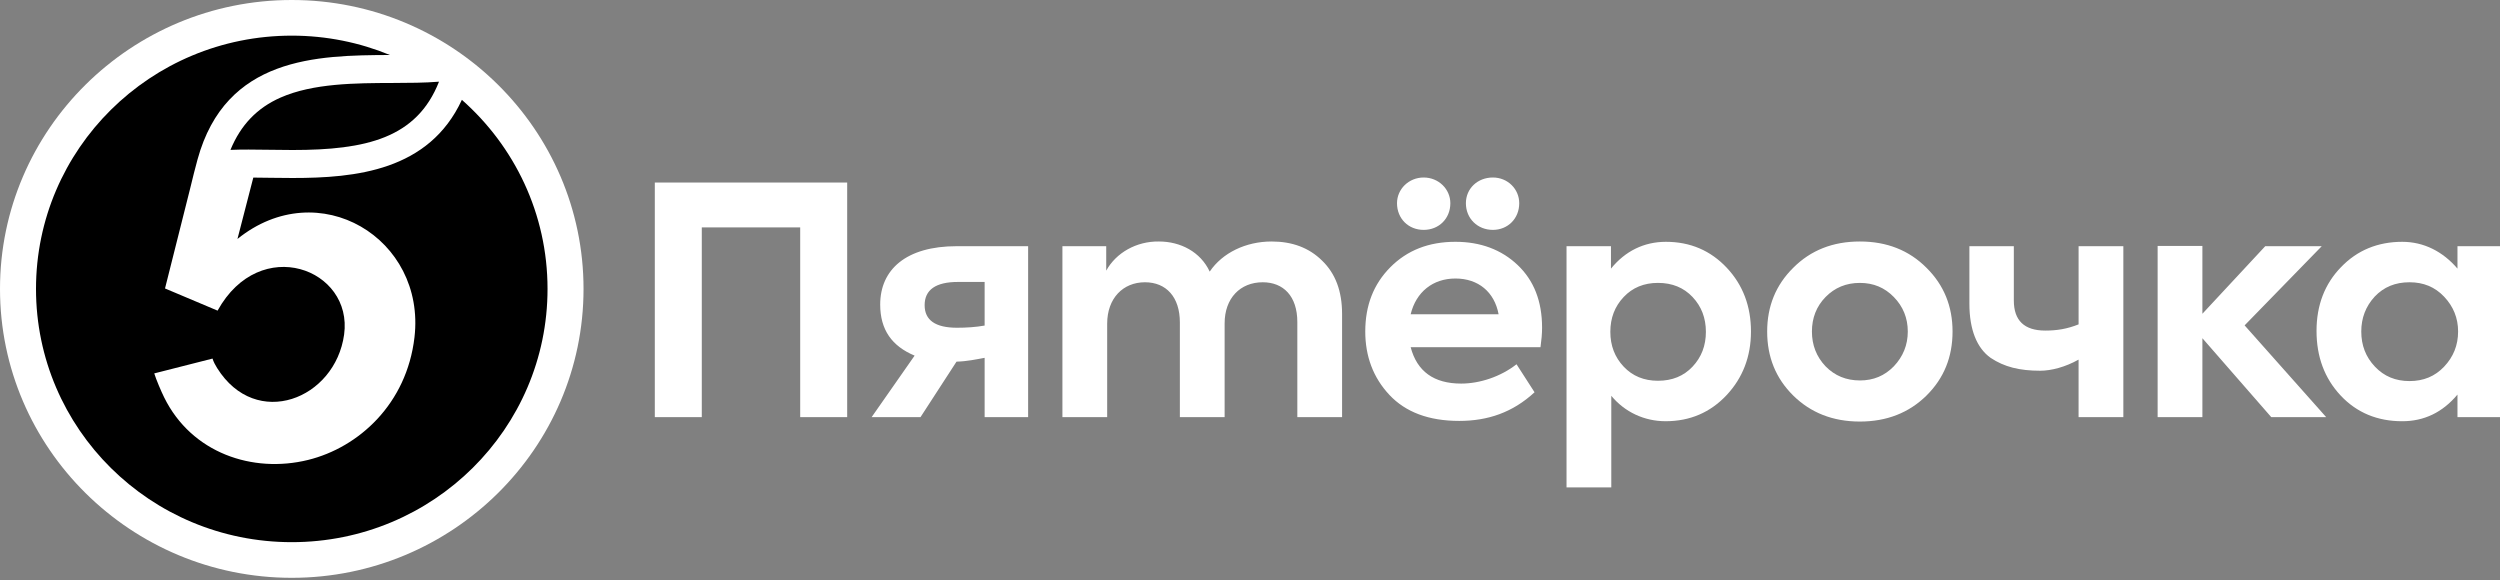
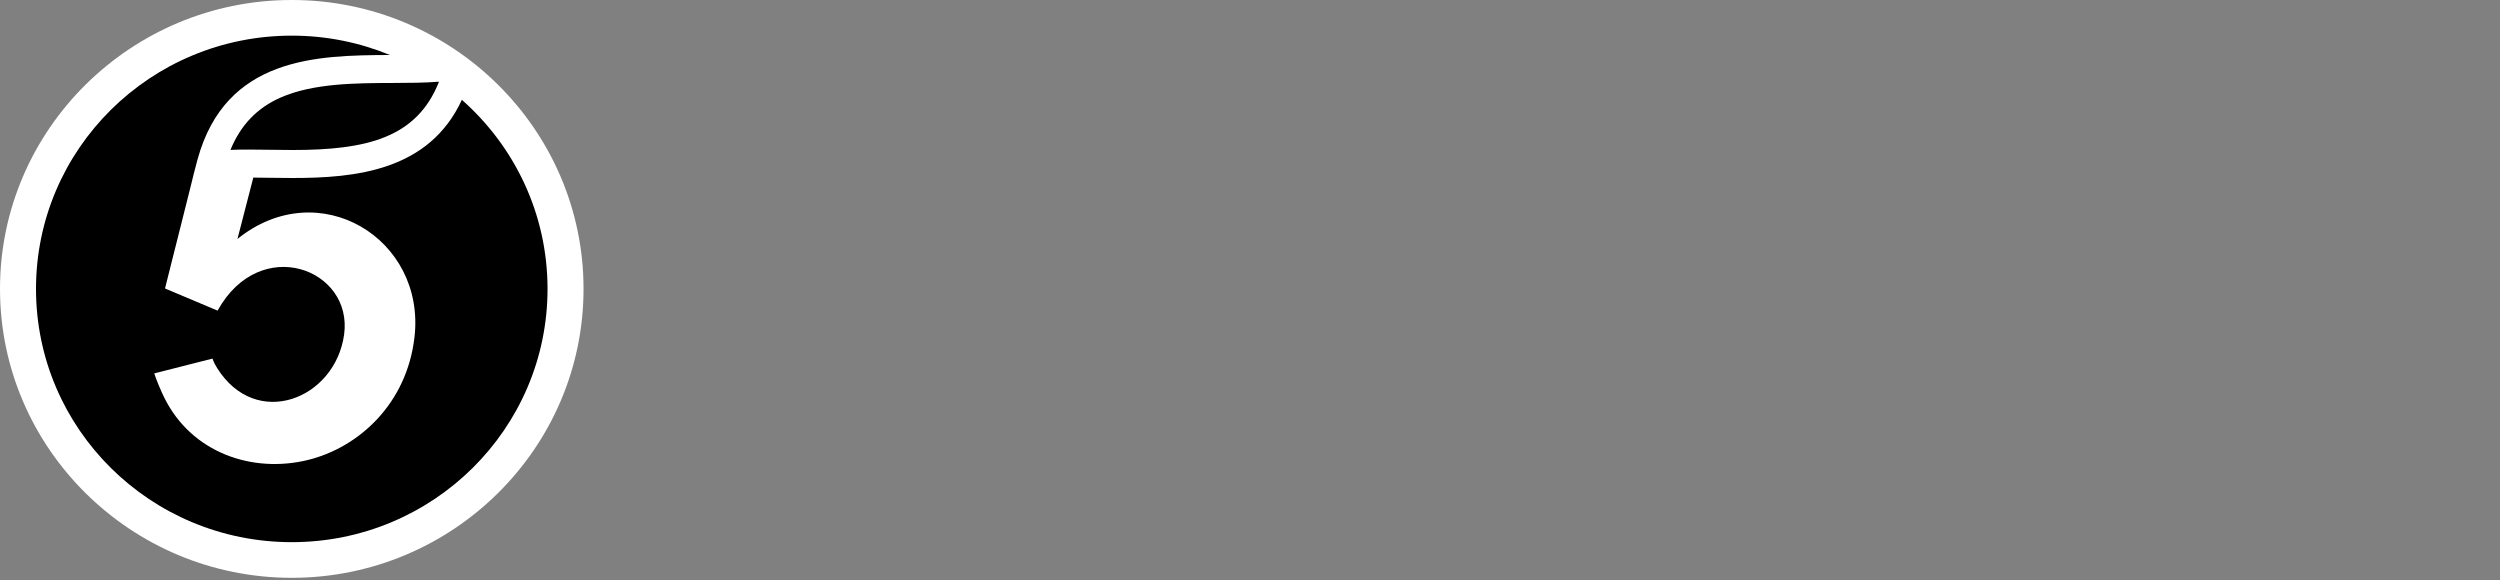
<svg xmlns="http://www.w3.org/2000/svg" width="965" height="224" viewBox="0 0 965 224" fill="none">
  <rect x="0" y="0" width="965" height="224" fill="#808080" stroke="none" />
-   <path fill-rule="evenodd" clip-rule="evenodd" d="M252.757 161.022V70.453H327.013V161.022H308.875V87.765H270.891V161.022H252.757ZM380.069 108.832H369.775C361.199 108.832 356.908 111.864 356.908 117.793C356.908 123.605 361.079 126.508 369.412 126.508C373.09 126.508 376.639 126.272 380.069 125.665V108.832ZM396.858 95.03V161.017H380.069V138.122C376.816 138.709 373.372 139.481 369.211 139.6L355.315 161.017H336.445L353.043 137.269C344.338 133.637 339.755 127.361 339.755 117.552C339.755 104.11 349.676 95.03 369.287 95.03H396.858ZM510.327 100.6C515.469 105.564 518.042 112.347 518.042 121.185V161.017H500.77V124.33C500.77 114.284 495.379 108.955 487.41 108.955C478.704 108.955 472.706 115.132 472.706 124.817V161.022H455.429V124.457C455.429 114.648 450.158 108.955 441.95 108.955C433.498 108.955 427.37 115.132 427.37 124.941V161.022H410.093V95.03H427.002V104.475C430.8 97.574 438.64 93.098 447.341 93.216C455.673 93.216 463.393 97.214 466.947 104.839C471.85 97.574 480.914 93.216 490.84 93.216C498.808 93.216 505.299 95.632 510.327 100.605V100.6ZM653.327 141.523C656.757 137.89 658.474 133.414 658.474 128.09C658.474 122.757 656.757 118.281 653.327 114.644C649.897 111.016 645.482 109.197 639.972 109.197C634.581 109.197 630.166 111.016 626.742 114.644C623.307 118.281 621.59 122.757 621.59 128.09C621.59 133.414 623.312 137.895 626.742 141.527C630.171 145.16 634.581 146.974 639.972 146.974C645.482 146.974 649.897 145.16 653.327 141.527V141.523ZM666.562 103.385C672.809 110.045 675.875 118.281 675.875 127.967C675.875 137.653 672.689 145.885 666.438 152.549C660.191 159.203 652.351 162.59 642.909 162.59C634.706 162.59 627.129 159.047 621.958 152.776V188.143H604.681V95.03H621.834V103.689C627.32 96.925 634.581 93.34 643.033 93.34C652.471 93.34 660.31 96.726 666.562 103.385ZM717.906 146.856C723.172 146.856 727.463 145.037 731.012 141.404C734.571 137.653 736.407 133.172 736.407 127.967C736.407 122.757 734.571 118.281 731.017 114.648C727.463 111.016 723.172 109.202 717.906 109.202C712.635 109.202 708.224 111.016 704.67 114.648C701.121 118.281 699.404 122.762 699.404 127.967C699.404 133.172 701.121 137.653 704.67 141.404C708.224 145.037 712.635 146.851 717.906 146.851V146.856ZM692.172 103.385C698.916 96.603 707.493 93.216 717.906 93.216C728.319 93.216 736.895 96.603 743.64 103.385C750.374 110.045 753.685 118.281 753.685 127.967C753.685 137.771 750.374 146.008 743.64 152.667C736.895 159.322 728.319 162.718 717.906 162.718C707.493 162.718 698.916 159.322 692.172 152.667C685.432 146.008 682.127 137.776 682.127 127.967C682.127 118.281 685.432 110.045 692.172 103.385ZM802.33 95.03H819.612V161.022H802.33V138.809C797.274 141.665 791.797 143.1 787.502 143.1C779.543 143.1 773.659 141.646 768.388 138.136C763.127 134.385 760.185 127.361 760.185 117.187V95.03H777.338V115.979C777.338 123.728 781.38 127.602 789.468 127.602C794.003 127.602 797.868 126.977 802.335 125.211V95.03H802.33ZM876.715 161.022L850.125 130.548V161.022H832.847V94.931H850.125V121.114L874.385 95.03H896.197L866.421 125.594L897.914 161.022H876.715Z" fill="white" />
-   <path fill-rule="evenodd" clip-rule="evenodd" d="M943.437 114.525C939.883 110.769 935.468 108.955 930.077 108.955C924.567 108.955 920.152 110.769 916.598 114.525C913.168 118.281 911.451 122.757 911.451 127.962C911.451 133.291 913.168 137.771 916.722 141.527C920.276 145.279 924.686 147.093 930.077 147.093C935.468 147.093 939.883 145.279 943.437 141.527C946.986 137.771 948.827 133.291 948.827 127.962C948.827 122.757 946.986 118.281 943.437 114.525ZM948.584 95.03H965V161.017H948.584V152.303C942.844 159.18 935.716 162.595 927.26 162.595C917.703 162.595 909.739 159.327 903.487 152.667C897.24 146.008 894.179 137.653 894.179 127.726C894.179 117.793 897.364 109.562 903.611 103.144C909.863 96.608 917.827 93.34 927.26 93.34C935.592 93.34 942.944 97.081 948.584 103.684V95.03ZM565.836 78.444C565.836 72.755 570.371 68.516 576.25 68.516C582.009 68.516 586.424 72.997 586.424 78.444C586.424 84.378 582.009 88.736 576.25 88.736C570.371 88.736 565.836 84.378 565.836 78.444ZM544.517 121.308H578.459C576.867 112.707 570.615 107.506 561.795 107.506C553.089 107.506 546.598 112.707 544.517 121.303V121.308ZM549.54 68.516C555.299 68.516 559.833 72.997 559.833 78.444C559.833 84.378 555.423 88.736 549.54 88.736C543.656 88.736 539.246 84.378 539.246 78.444C539.246 72.997 543.781 68.516 549.54 68.516ZM594.632 134.02H544.517C546.966 143.341 553.462 148.064 564 148.064C571.227 148.064 579.277 145.387 585.381 140.604L592.336 151.417C583.903 159.218 574.293 162.472 563.263 162.472C551.496 162.472 542.552 159.085 536.305 152.426C530.058 145.766 526.992 137.53 526.992 127.967C526.992 117.917 530.177 109.685 536.673 103.149C543.169 96.608 551.501 93.335 561.795 93.335C571.476 93.335 579.56 96.361 585.807 102.296C592.058 108.231 595.244 116.221 595.244 126.508C595.244 128.81 595.005 131.358 594.632 134.02Z" fill="white" />
  <path fill-rule="evenodd" clip-rule="evenodd" d="M112.622 0C50.521 0 0 50.026 0 111.518C0 173.01 50.521 223.035 112.622 223.035C174.718 223.035 225.244 173.01 225.244 111.518C225.244 50.026 174.718 0 112.622 0Z" fill="white" />
  <path fill-rule="evenodd" clip-rule="evenodd" d="M169.457 31.53C160.861 53.36 141.293 57.902 112.948 57.902C109.905 57.902 106.892 57.855 103.984 57.812C101.171 57.774 98.512 57.731 95.905 57.731C93.59 57.731 91.255 57.76 88.955 57.859C92.925 48.207 99.263 41.647 108.284 37.668C120.859 32.127 137.208 32.07 151.635 32.027C157.92 32.004 163.937 31.98 169.457 31.53Z" fill="black" />
  <path fill-rule="evenodd" clip-rule="evenodd" d="M178.287 38.535C165.573 65.959 137.237 68.706 112.947 68.706C107.614 68.706 102.506 68.578 97.775 68.549L91.657 92.241C122.987 66.949 164.42 92.023 159.991 130.189C157.006 155.893 138.5 172.702 118.922 177.533C97.593 182.8 73.964 174.919 63.369 153.397C62.245 151.123 60.288 146.567 59.542 144.132L82.033 138.411C82.43 139.694 83.105 140.935 83.812 142.067C98.87 166.114 129.383 154.088 132.827 129.142C136.333 103.764 100.372 90.247 83.985 119.906L64.038 111.489L63.694 111.338L73.313 73.101C73.906 70.382 75.906 62.79 76.25 61.544C87.123 21.958 122.294 21.333 150.506 21.228C138.839 16.421 126.049 13.759 112.622 13.759C58.093 13.759 13.896 57.523 13.896 111.518C13.896 165.512 58.093 209.276 112.622 209.276C167.151 209.276 211.349 165.512 211.349 111.518C211.349 82.493 198.568 56.439 178.287 38.535Z" fill="black" />
</svg>